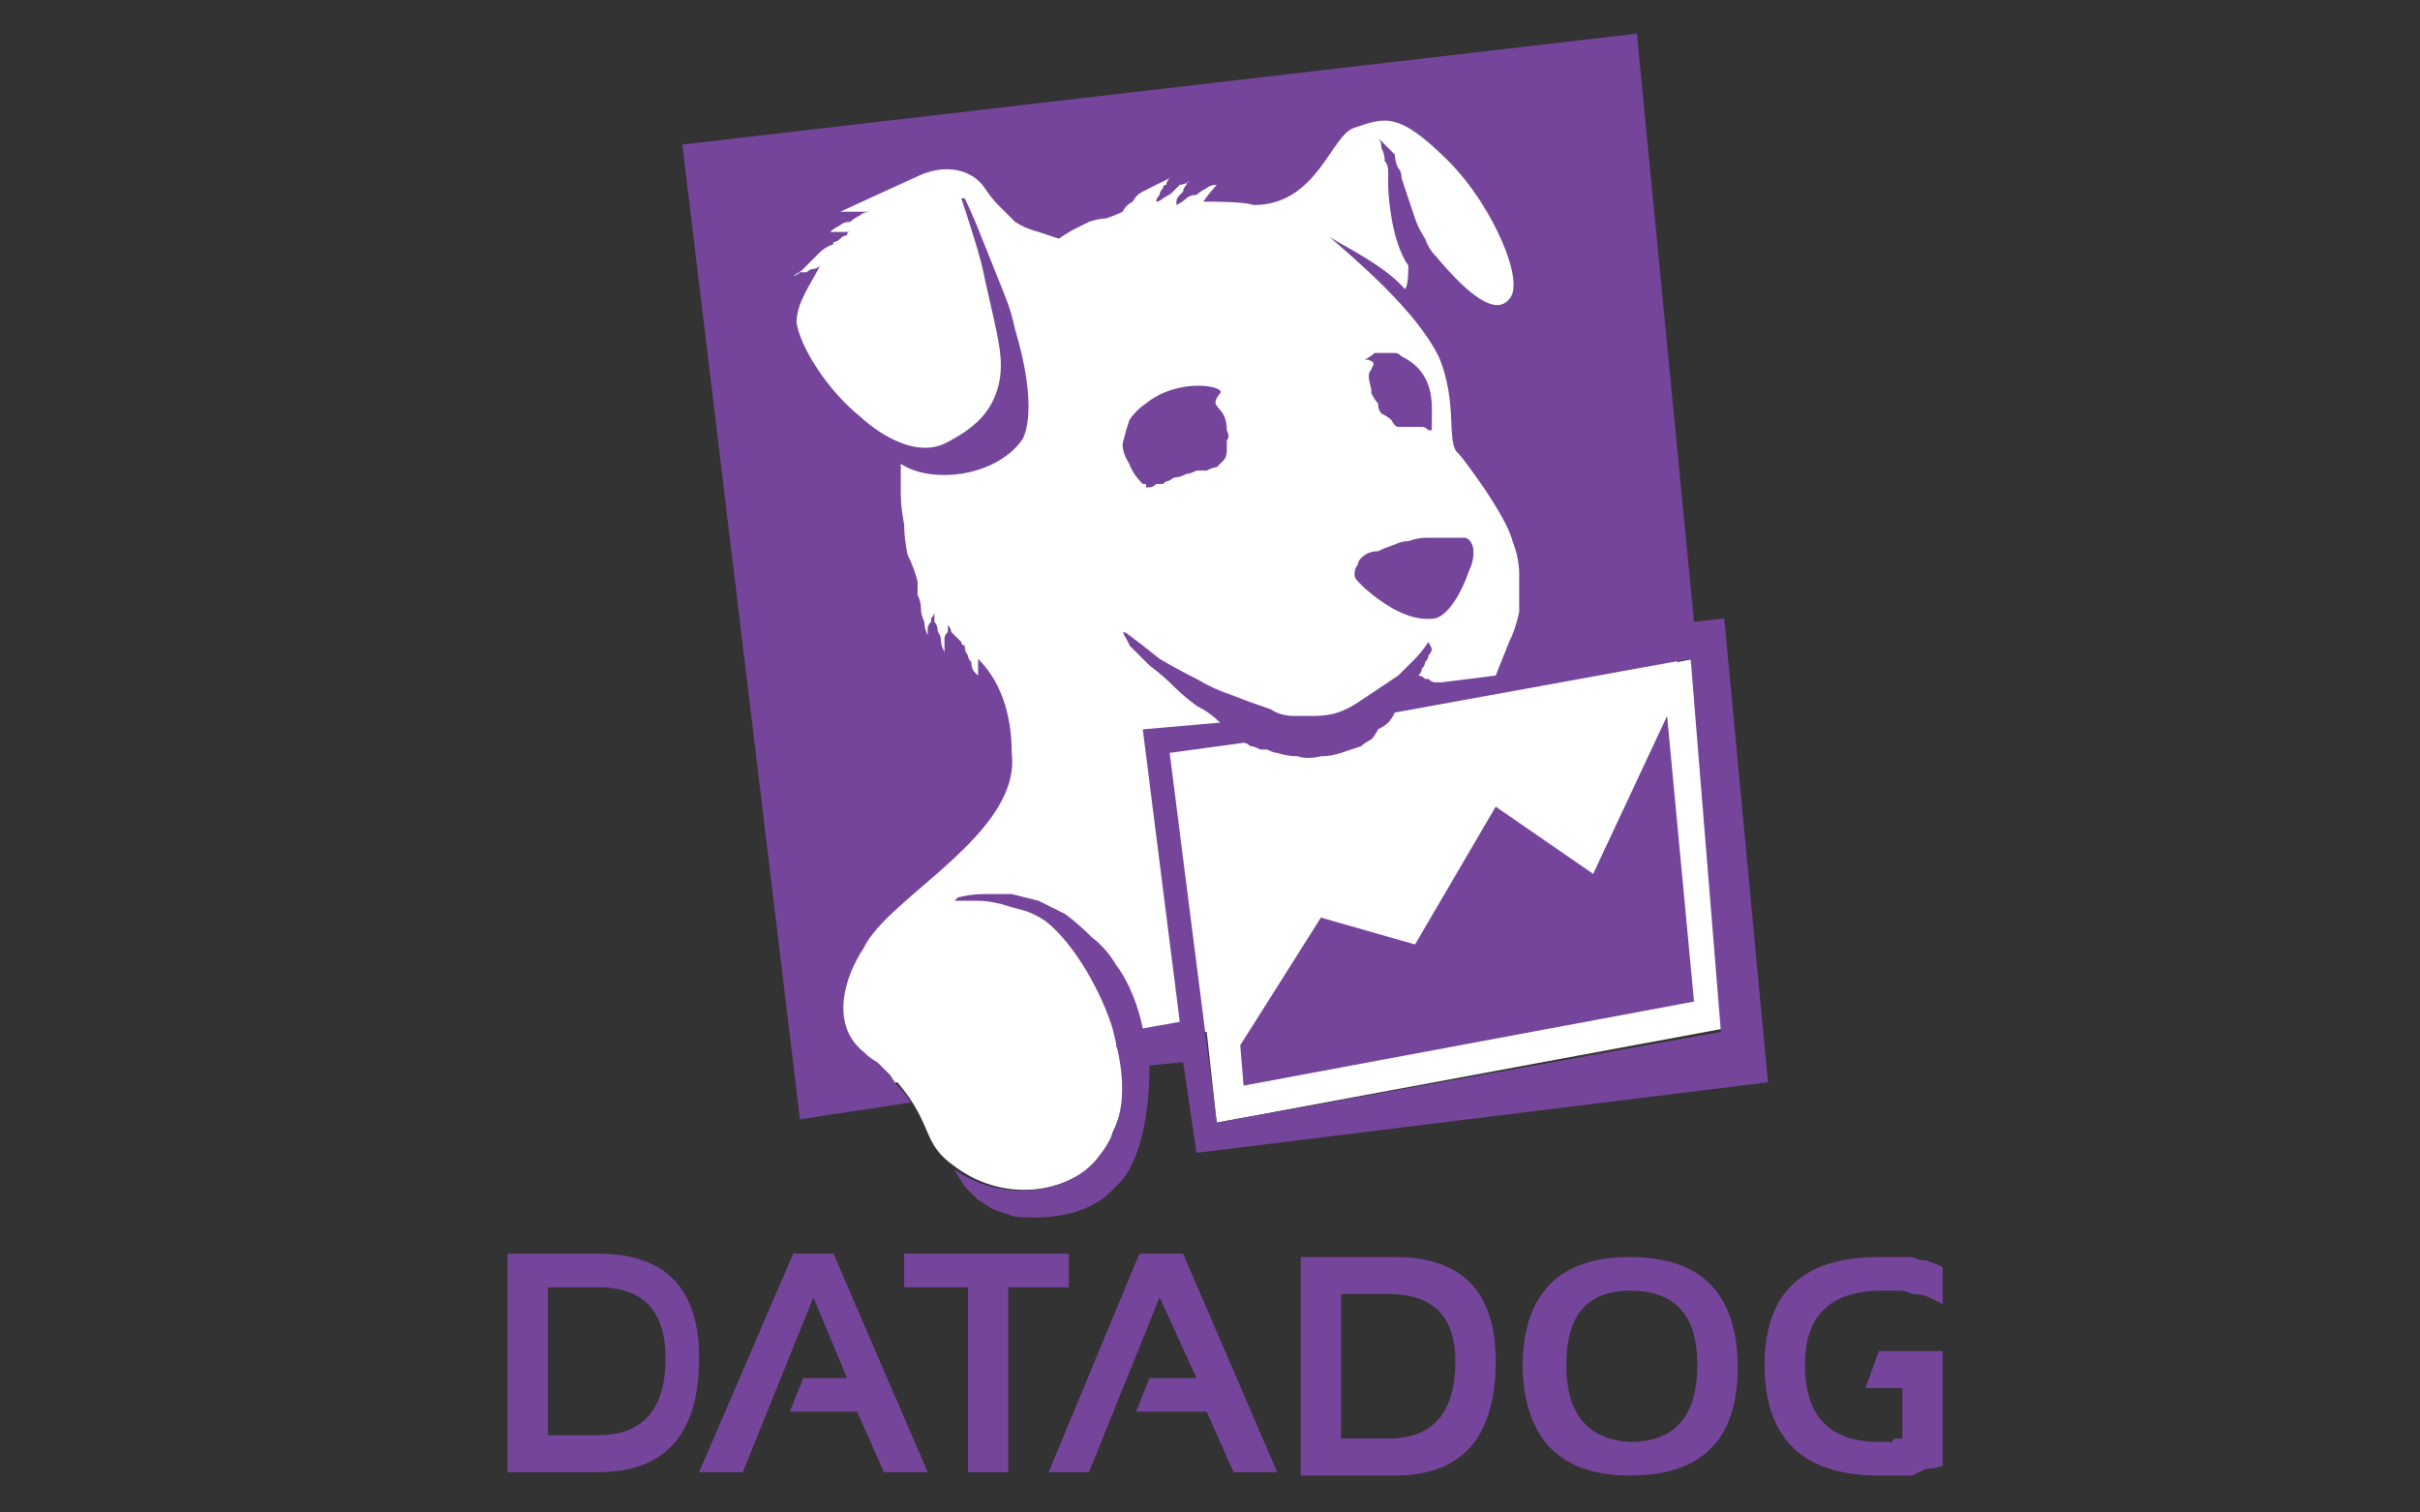
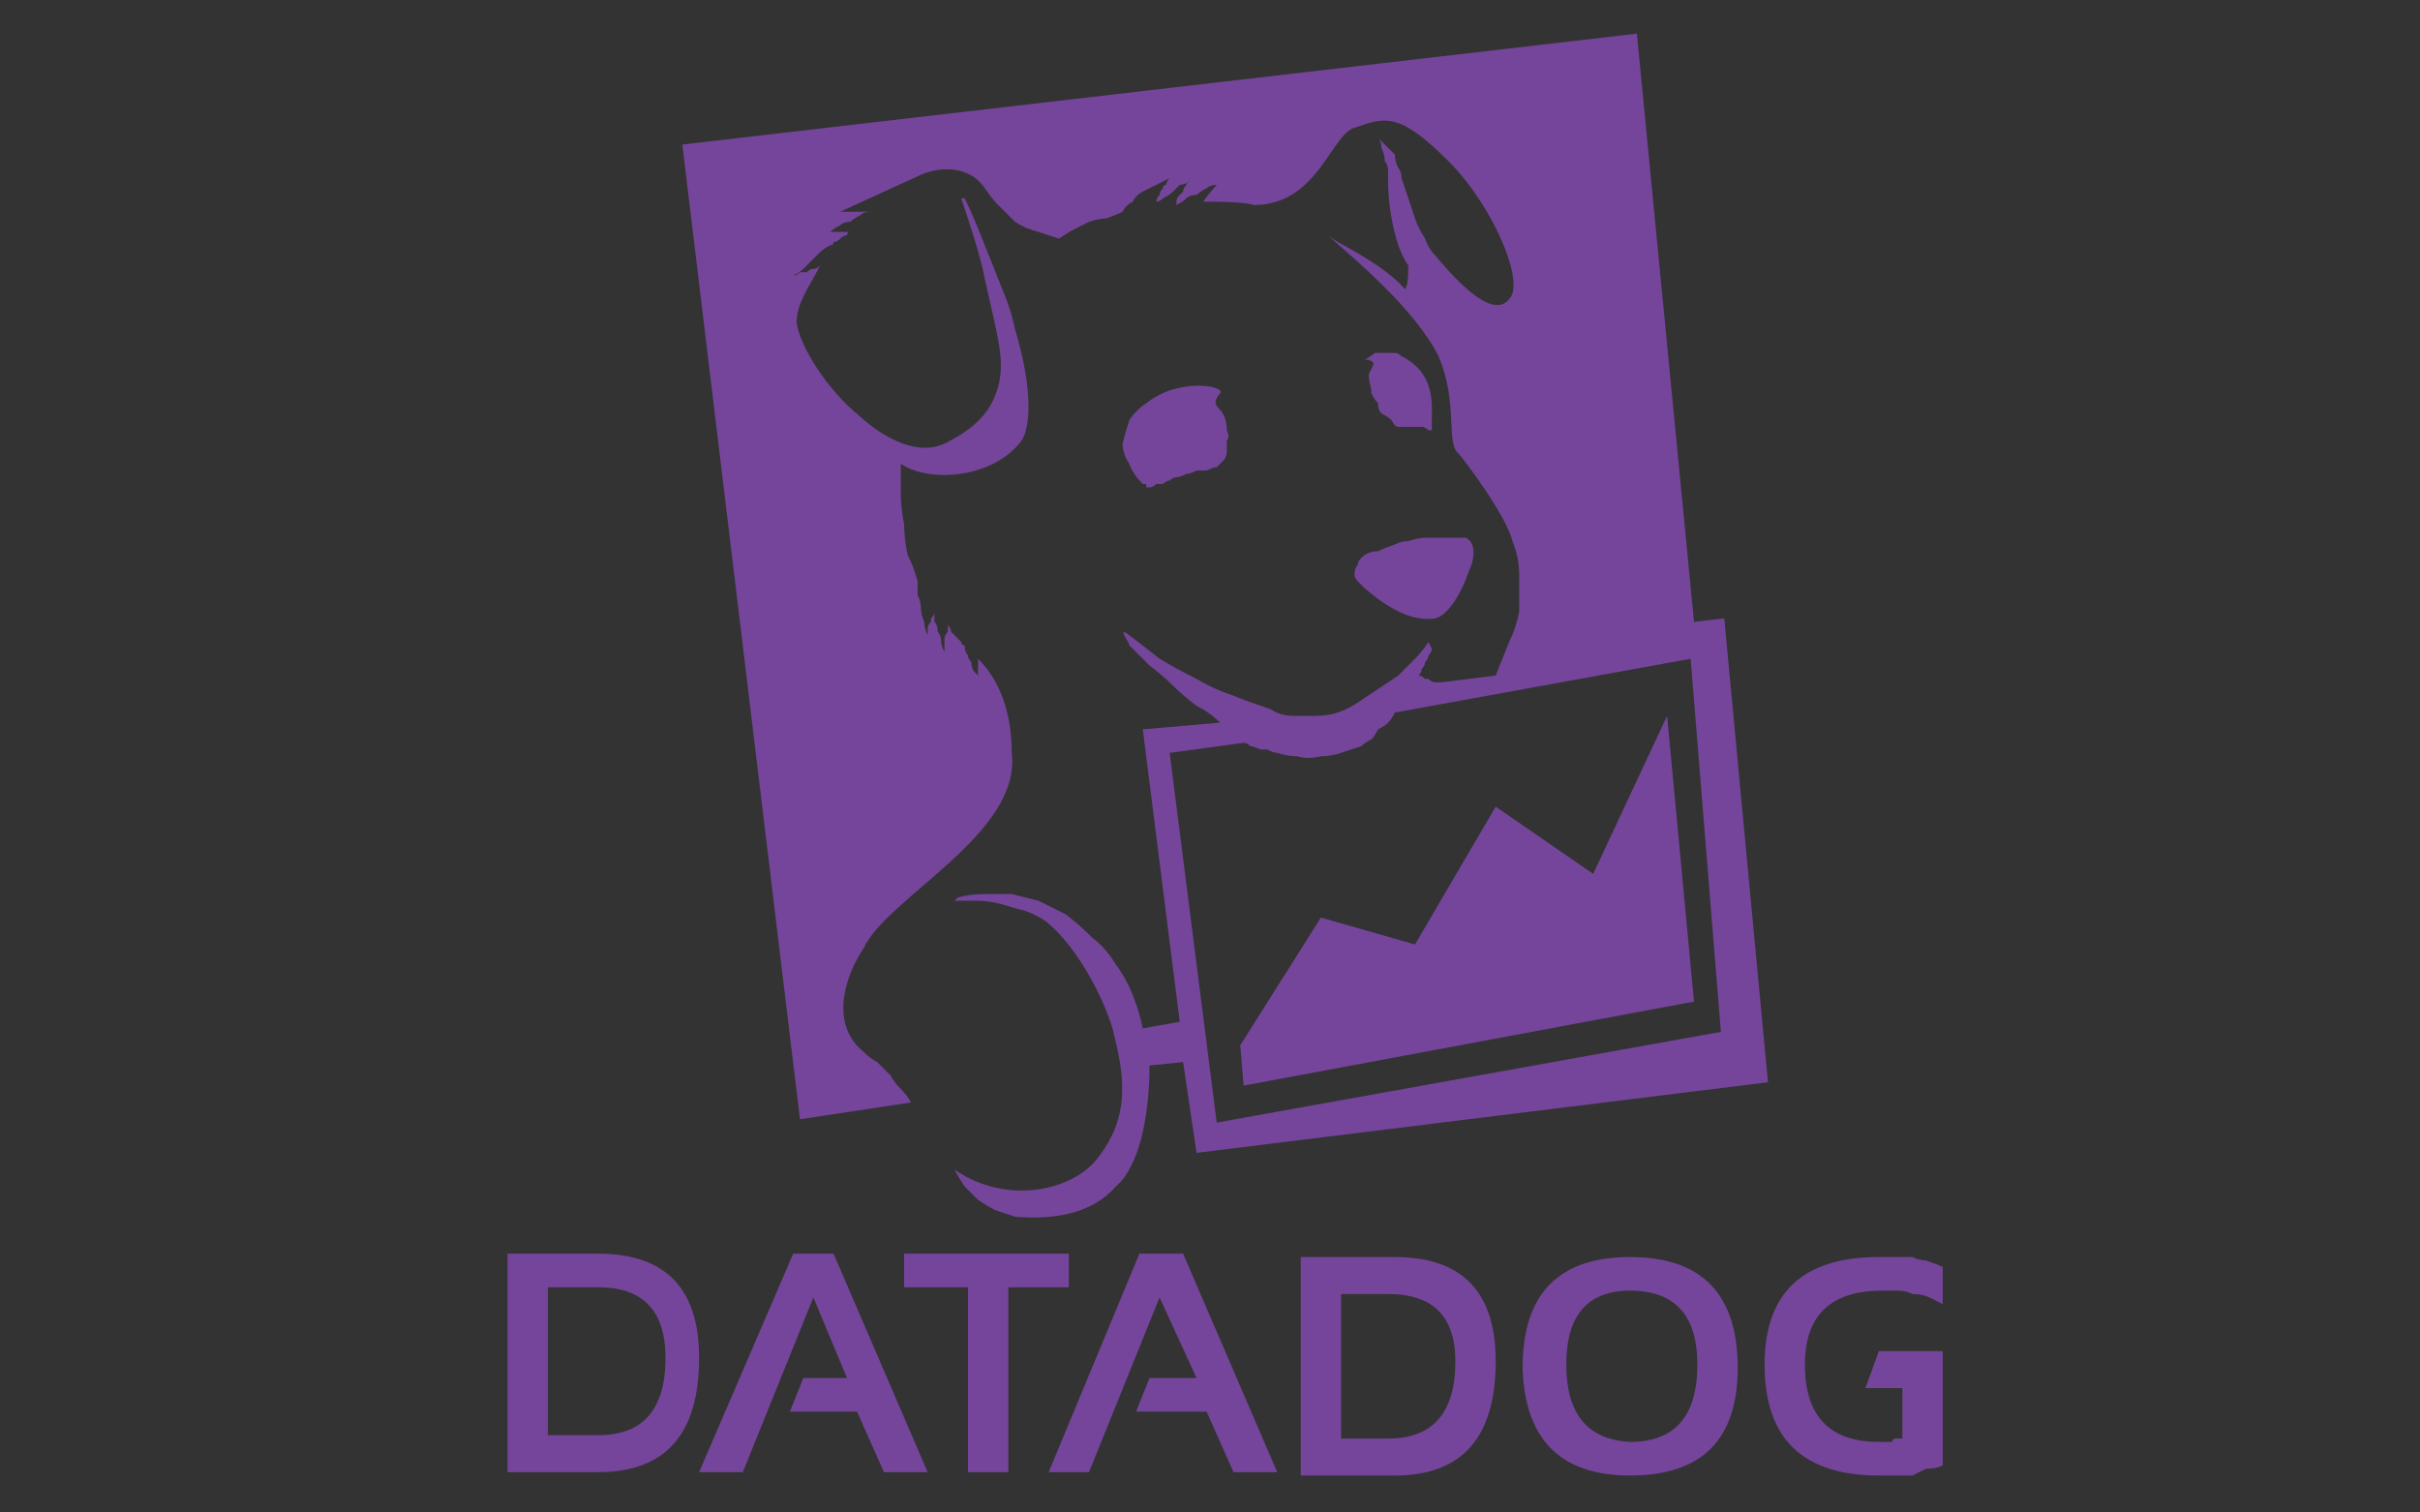
<svg xmlns="http://www.w3.org/2000/svg" version="1.2" viewBox="0 0 72 45" width="72" height="45">
  <rect x="0" y="0" width="72" height="45" fill="#333333" stroke="none" />
  <title>New Project</title>
  <style>
		.s0 { fill: #ffffff } 
		.s1 { fill: #75459b } 
	</style>
  <g id="datadog_logo">
-     <path class="s0" d="m24.3 32.6l2.4-0.4c1.1 1.3 0.7 1.8 1.7 2.5 1.6 1.2 3.6 0.7 4.3-0.3q0.3-0.3 0.4-0.7 0.2-0.4 0.3-0.9 0-0.4 0-0.8 0-0.5-0.2-0.9l2.7-0.4 0.3 2.7 15.1-2.8-0.9-11-0.5 0.1-1.7-17.7-27.2 2.9z" />
    <path fill-rule="evenodd" class="s1" d="m52.6 32.2l-17 2.1-0.4-2.7-1 0.1c0 1.5-0.3 3-1 3.6-0.7 0.8-1.8 1-3 0.9q-0.3-0.1-0.6-0.2-0.2-0.1-0.5-0.3-0.2-0.2-0.4-0.4-0.2-0.3-0.3-0.5c1.6 1.1 3.6 0.6 4.3-0.4 1-1.3 0.7-2.6 0.4-3.8-0.3-1-1.1-2.5-2-3.2q-0.3-0.2-0.6-0.3-0.4-0.1-0.7-0.2-0.4-0.1-0.7-0.1-0.4 0-0.7 0l0.1-0.1q0.4-0.1 0.8-0.1 0.4 0 0.8 0 0.4 0.1 0.8 0.2 0.4 0.2 0.8 0.4 0.4 0.3 0.8 0.7 0.4 0.3 0.7 0.8 0.3 0.4 0.5 0.9 0.2 0.5 0.3 1c0.5-0.1 0.6-0.1 1.1-0.2l-1.1-8.7 2.3-0.2q-0.3-0.3-0.7-0.5-0.4-0.3-0.7-0.6-0.3-0.3-0.7-0.6-0.3-0.3-0.6-0.6c0-0.1-0.4-0.6 0-0.3q0.4 0.3 0.9 0.7 0.5 0.3 1.1 0.6 0.5 0.3 1.1 0.5 0.5 0.2 1.1 0.4 0.3 0.2 0.7 0.2 0.3 0 0.6 0 0.4 0 0.7-0.1 0.3-0.1 0.6-0.3 0.3-0.2 0.6-0.4 0.3-0.2 0.6-0.4 0.2-0.2 0.5-0.5 0.2-0.2 0.4-0.5l0.1 0.2q0 0.1-0.1 0.2 0 0.1-0.1 0.2 0 0.1-0.1 0.2 0 0.1-0.1 0.2 0.1 0 0.2 0.1 0.1 0 0.1 0 0.1 0.1 0.2 0.1 0.1 0 0.2 0l1.6-0.2q0.2-0.5 0.4-1 0.2-0.4 0.3-0.9 0-0.6 0-1.1 0-0.5-0.2-1c-0.2-0.8-1.5-2.5-1.6-2.6-0.4-0.3 0-1.5-0.6-2.9-0.7-1.4-2.5-2.9-3.3-3.6 0.2 0.2 1.6 0.8 2.3 1.6 0.1-0.1 0.1-0.5 0.1-0.7-0.5-0.7-0.6-2.1-0.6-2.4q0-0.2 0-0.4 0-0.2-0.1-0.3 0-0.2-0.1-0.4 0-0.2-0.1-0.3 0.1 0.1 0.2 0.2 0.2 0.2 0.3 0.3 0 0.2 0.1 0.4 0.1 0.1 0.1 0.3 0.1 0.3 0.2 0.6 0.1 0.3 0.2 0.6 0.1 0.3 0.3 0.6 0.1 0.3 0.3 0.5c1 1.2 1.8 1.8 2.2 1.3 0.5-0.5-0.5-2.8-1.8-4.1-1.5-1.5-1.9-1.3-2.8-1-0.7 0.2-1.1 2.3-3 2.3-0.3-0.1-1.1-0.1-1.5-0.1 0.2-0.3 0.5-0.6 0.4-0.5q-0.2 0-0.3 0.1-0.2 0.1-0.3 0.2-0.2 0-0.3 0.1-0.1 0.1-0.3 0.2v-0.1q0-0.1 0.1-0.2 0 0 0.1-0.1 0-0.1 0.1-0.2 0-0.1 0.1-0.1-0.2 0.1-0.3 0.1-0.1 0.1-0.2 0.2-0.1 0.1-0.3 0.2-0.1 0.1-0.2 0.1 0-0.1 0.1-0.2 0-0.1 0.1-0.2 0-0.1 0.1-0.1 0-0.1 0.1-0.2-0.2 0.1-0.4 0.2-0.2 0.1-0.4 0.2-0.2 0.1-0.3 0.3-0.2 0.1-0.3 0.3-0.2 0.1-0.5 0.2-0.2 0-0.5 0.1-0.2 0.1-0.4 0.2-0.2 0.1-0.5 0.3-0.3-0.1-0.6-0.2-0.4-0.1-0.7-0.3-0.2-0.2-0.5-0.5-0.2-0.2-0.4-0.5c-0.4-0.6-1.2-0.7-1.9-0.4-1.1 0.5-2.4 1.1-2.4 1.1h0.9q-0.2 0-0.3 0.1-0.2 0.1-0.3 0.2-0.2 0-0.3 0.1-0.2 0.1-0.3 0.2h0.6q-0.1 0-0.1 0.1-0.1 0-0.2 0.1-0.1 0.1-0.2 0.1 0 0.1-0.1 0.1-0.2 0.1-0.3 0.2-0.1 0.1-0.3 0.3-0.1 0.1-0.2 0.2-0.1 0.1-0.3 0.2 0.1 0 0.2-0.1 0.1 0 0.2 0 0.1-0.1 0.2-0.1 0.1 0 0.2-0.1c-0.3 0.6-0.7 1.1-0.7 1.7 0.1 0.7 0.9 2 1.9 2.8 0.1 0.1 1.4 1.3 2.5 0.8 1-0.5 1.4-1 1.6-1.7 0.2-0.8 0-1.4-0.4-3.2-0.1-0.6-0.5-1.8-0.7-2.4h0.1q0.2 0.4 0.4 0.9 0.2 0.5 0.4 1 0.2 0.5 0.4 1 0.2 0.5 0.3 1c0.6 2 0.4 3 0.2 3.3-0.8 1.1-2.7 1.3-3.6 0.7q0 0.4 0 0.9 0 0.4 0.1 0.9 0 0.4 0.1 0.9 0.2 0.4 0.3 0.8 0 0.2 0 0.4 0.1 0.2 0.1 0.4 0 0.2 0.1 0.4 0 0.2 0.1 0.4 0-0.1 0-0.2 0-0.1 0.1-0.2 0-0.1 0-0.1 0.1-0.1 0.1-0.2 0 0.1 0 0.3 0.1 0.1 0.1 0.3 0.1 0.1 0.1 0.3 0 0.1 0.1 0.3 0-0.1 0-0.2 0-0.1 0-0.2 0-0.1 0.1-0.2 0-0.1 0-0.2 0.1 0.1 0.1 0.2 0.1 0.1 0.1 0.1 0.1 0.1 0.2 0.2 0 0.1 0.1 0.1 0 0.2 0.1 0.3 0 0.1 0.1 0.2 0 0.2 0.1 0.3 0.1 0.1 0.2 0.2-0.1-0.1-0.1-0.1 0-0.1 0-0.2 0-0.1 0-0.2 0 0 0-0.1c0.8 0.8 1 1.9 1 2.8 0.3 2.4-3.7 4.3-4.4 5.8-0.6 0.9-1 2.3 0 3.1q0.2 0.2 0.4 0.3 0.2 0.2 0.4 0.4 0.1 0.2 0.3 0.4 0.2 0.2 0.3 0.4l-3.3 0.5-3.5-29 28.4-3.3 1.7 17.5 0.9-0.1zm-9-16.2c0.3 0.1 0.3 0.6 0.1 1-0.2 0.6-0.6 1.3-1 1.4-0.7 0.1-1.4-0.3-2.1-0.9q-0.1-0.1-0.2-0.2-0.1-0.1-0.1-0.2 0-0.2 0.1-0.3 0-0.1 0.1-0.2 0.2-0.2 0.5-0.2 0.2-0.1 0.5-0.2 0.2-0.1 0.4-0.1 0.3-0.1 0.5-0.1 0.2 0 0.3 0 0.2 0 0.3 0 0.2 0 0.3 0 0.2 0 0.3 0zm-2.8-5c0-0.1 0.2-0.2-0.1-0.3h-0.1q0.2-0.1 0.3-0.2 0.1 0 0.3 0 0.1 0 0.3 0 0.1 0 0.2 0.1c1 0.5 0.9 1.4 0.9 1.9q0 0 0 0.1 0 0 0 0.1 0 0 0 0.1 0 0 0 0 0 0-0.1 0-0.1-0.1-0.2-0.1-0.1 0-0.2 0-0.1 0-0.2 0 0 0-0.1 0 0 0 0 0-0.1 0-0.1 0 0 0-0.1 0-0.1 0-0.2-0.2-0.1-0.1-0.3-0.2-0.1-0.1-0.1-0.3-0.1-0.1-0.2-0.3v-0.1c-0.1-0.4-0.1-0.5 0-0.6zm-4.5 0.7c-0.4 0.5 0.2 0.3 0.2 1.1q0.1 0.2 0 0.3 0 0.2 0 0.3 0 0.2-0.1 0.3-0.1 0.1-0.2 0.2-0.1 0-0.3 0.1-0.1 0-0.3 0-0.2 0.1-0.3 0.1-0.2 0.1-0.3 0.1-0.1 0-0.2 0.1-0.1 0-0.2 0.1-0.1 0-0.2 0-0.1 0.1-0.2 0.1 0 0-0.1 0 0 0 0-0.1 0 0-0.1 0 0 0 0 0-0.3-0.3-0.4-0.6-0.2-0.3-0.2-0.6 0.1-0.4 0.2-0.7 0.2-0.3 0.5-0.5c1-0.8 2.4-0.5 2.2-0.3zm-0.1 21.7l15-2.7-0.9-11.1-8.8 1.6q-0.1 0.2-0.2 0.3-0.1 0.1-0.3 0.2-0.1 0.2-0.2 0.3-0.2 0.1-0.3 0.2-0.3 0.1-0.6 0.2-0.3 0.1-0.6 0.1-0.4 0.1-0.7 0-0.3 0-0.6-0.1-0.1 0-0.3-0.1-0.1 0-0.2 0-0.2-0.1-0.3-0.1-0.1-0.1-0.2-0.1l-2.2 0.3zm13.4-12.1l0.8 8.5-13.4 2.5-0.1-1.2 2.4-3.8 2.8 0.8 2.4-4.1 2.9 2zm5.9 20l0.4-1.1h1.9v3.4q-0.2 0.1-0.5 0.1-0.2 0.1-0.4 0.2-0.3 0-0.5 0-0.3 0-0.5 0-3.4 0-3.4-3.3 0-3.2 3.4-3.2 0.3 0 0.5 0 0.2 0 0.5 0 0.2 0.1 0.4 0.1 0.3 0.1 0.5 0.2v1.1q-0.2-0.1-0.4-0.2-0.2-0.1-0.5-0.1-0.2-0.1-0.4-0.1-0.3 0-0.5 0-2.3 0-2.3 2.2 0 2.3 2.2 2.3 0.1 0 0.2 0 0.1 0 0.2 0 0-0.1 0.1-0.1 0.1 0 0.2 0v-1.5zm-10.2-0.6q0-3.3 3.2-3.3 3.2 0 3.2 3.3 0 3.2-3.2 3.2-3.1 0-3.2-3.2zm3.2 2.2q2 0 2-2.3 0-2.2-2-2.2-1.9 0-1.9 2.2 0 2.2 1.9 2.3zm-7 1h-2.8v-6.5h2.8q3 0 3 3.1 0 3.4-3 3.4zm-1.6-1.1h1.4q2 0 2-2.3 0-2-2-2h-1.4zm-7.5 1h-1.2l2.7-6.5h1.3l2.8 6.5h-1.3l-0.8-1.8h-2.1l0.4-1h1.4l-1.1-2.4zm-5.5-6.5h4.9v1h-1.8v5.5h-1.2v-5.5h-1.9zm-4.8 6.5h-1.3l2.8-6.5h1.2l2.8 6.5h-1.3l-0.8-1.8h-2l0.4-1h1.3l-1-2.4zm-4.2 0h-2.8v-6.5h2.7q3 0 3 3.1 0 3.4-3 3.4zm-1.6-1.1h1.5q2 0 2-2.3 0-2.1-2-2.1h-1.5z" />
  </g>
</svg>